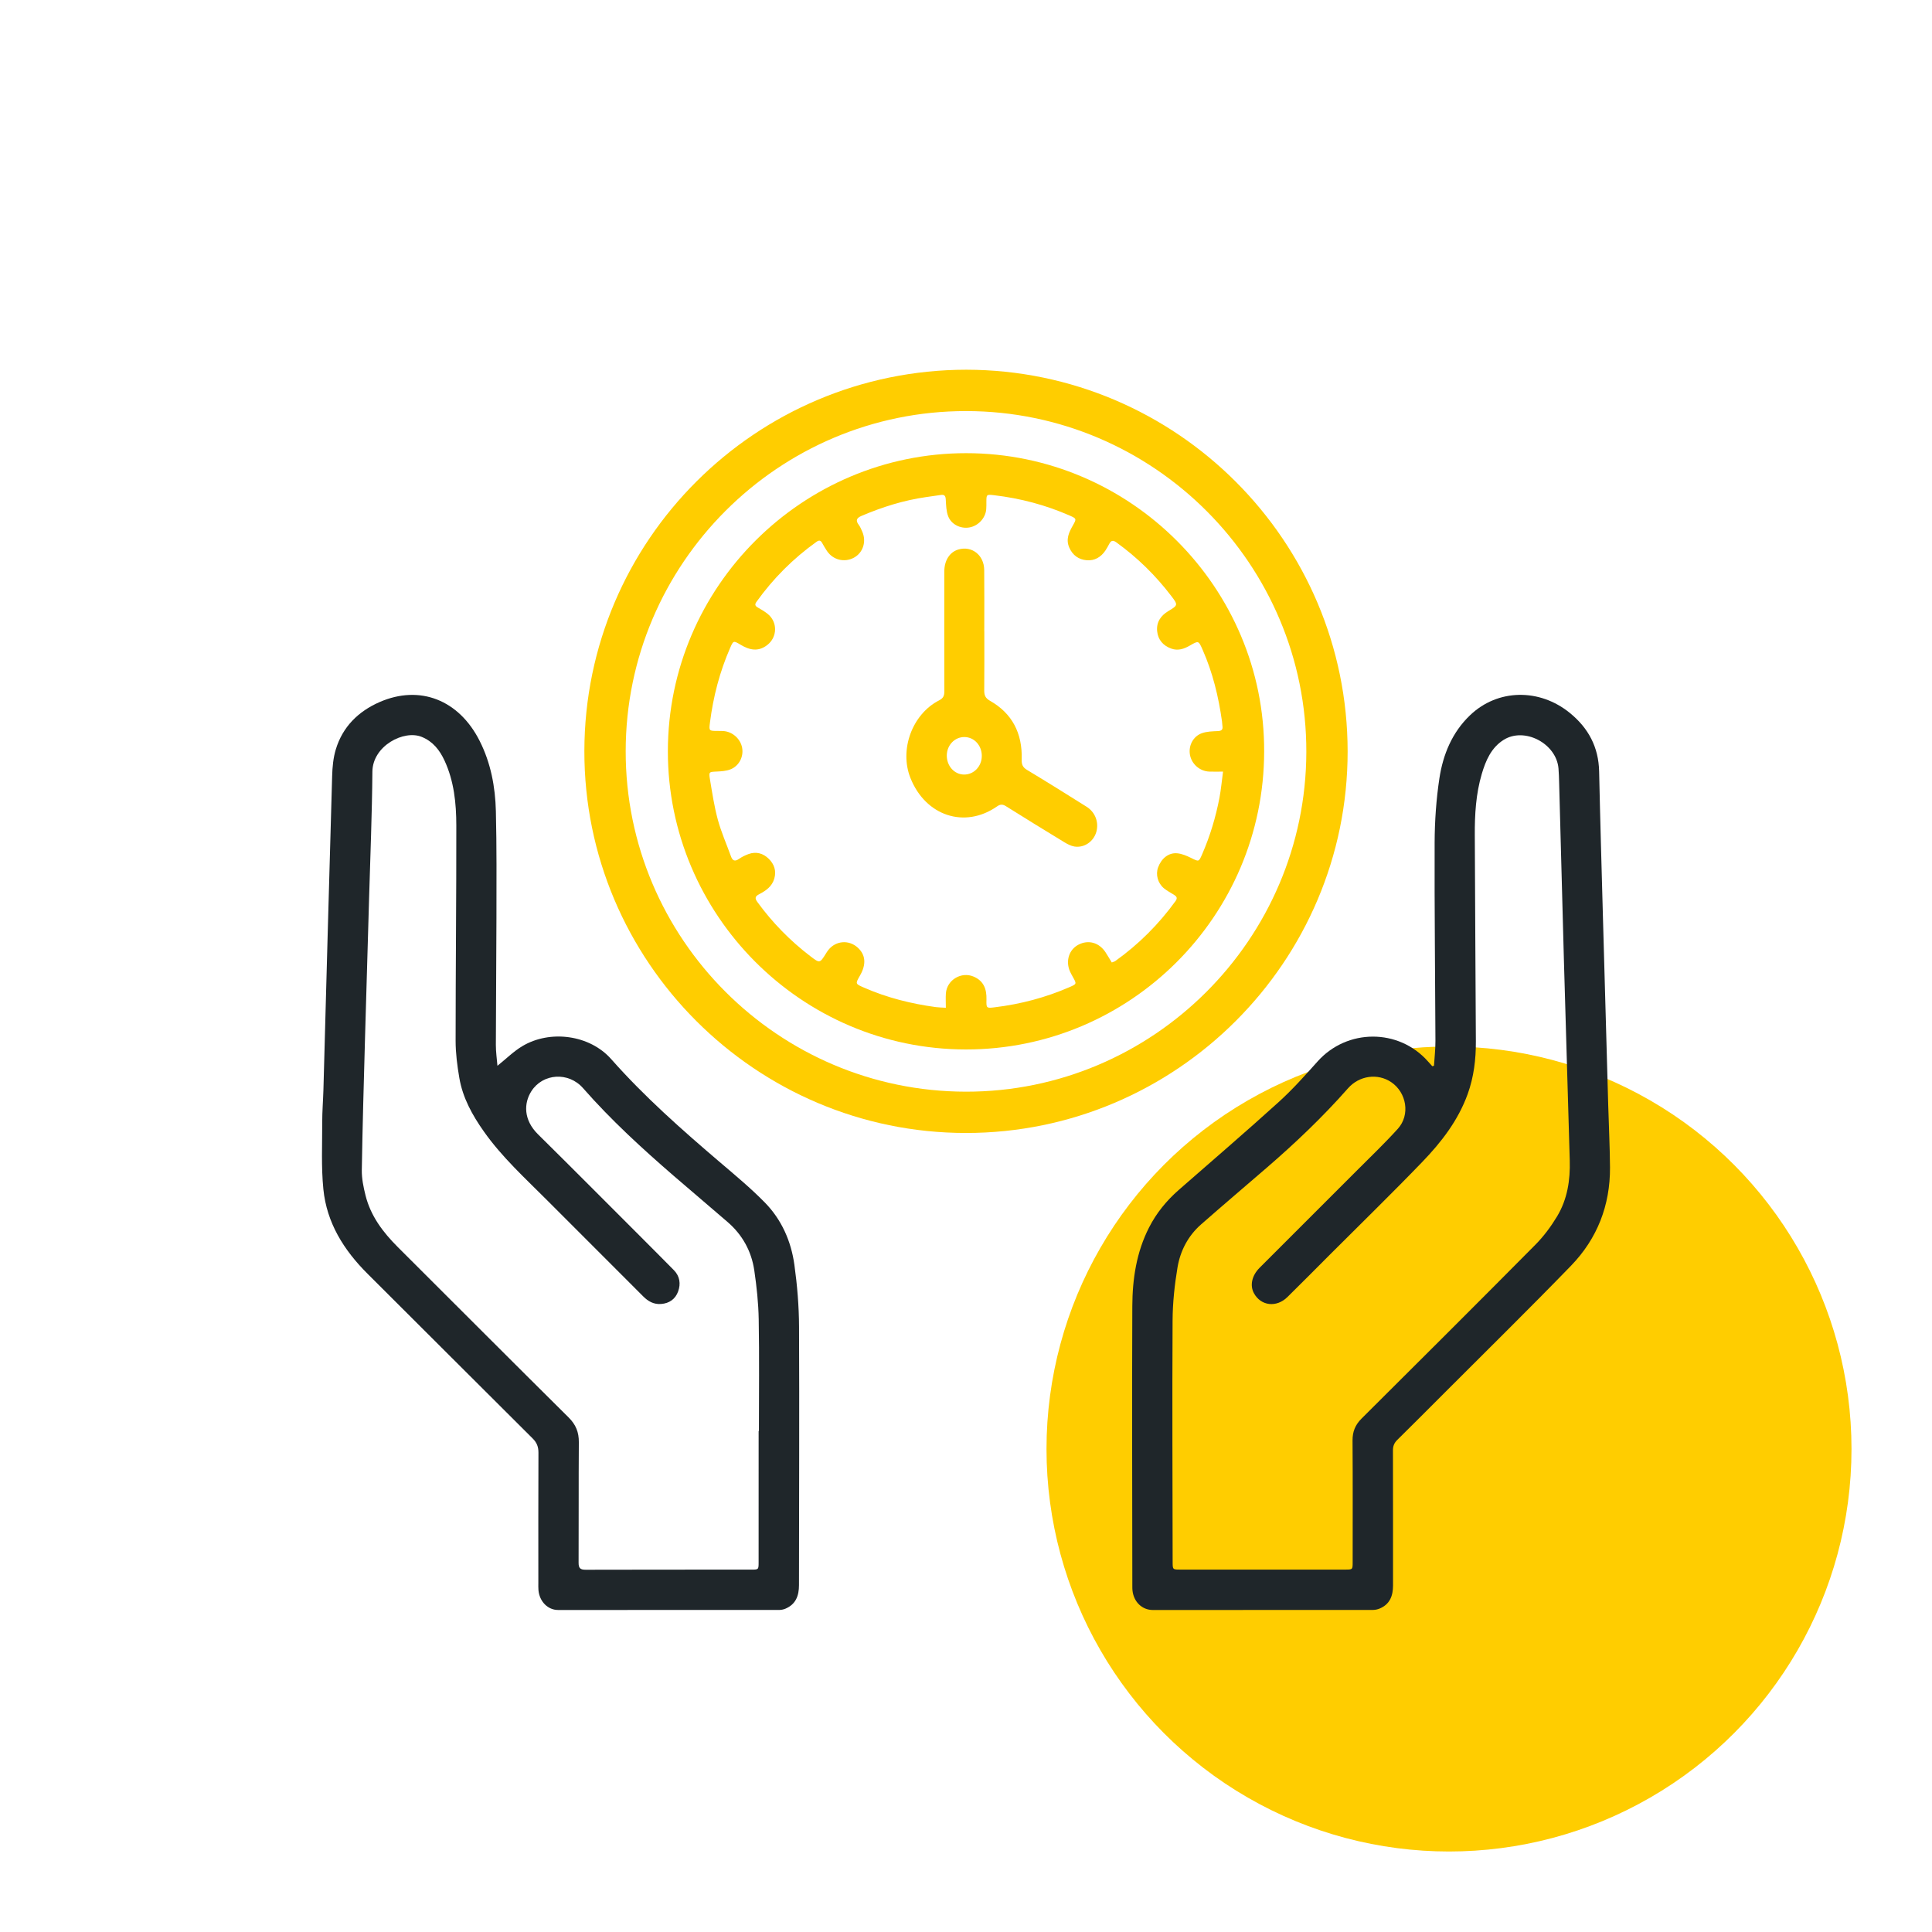
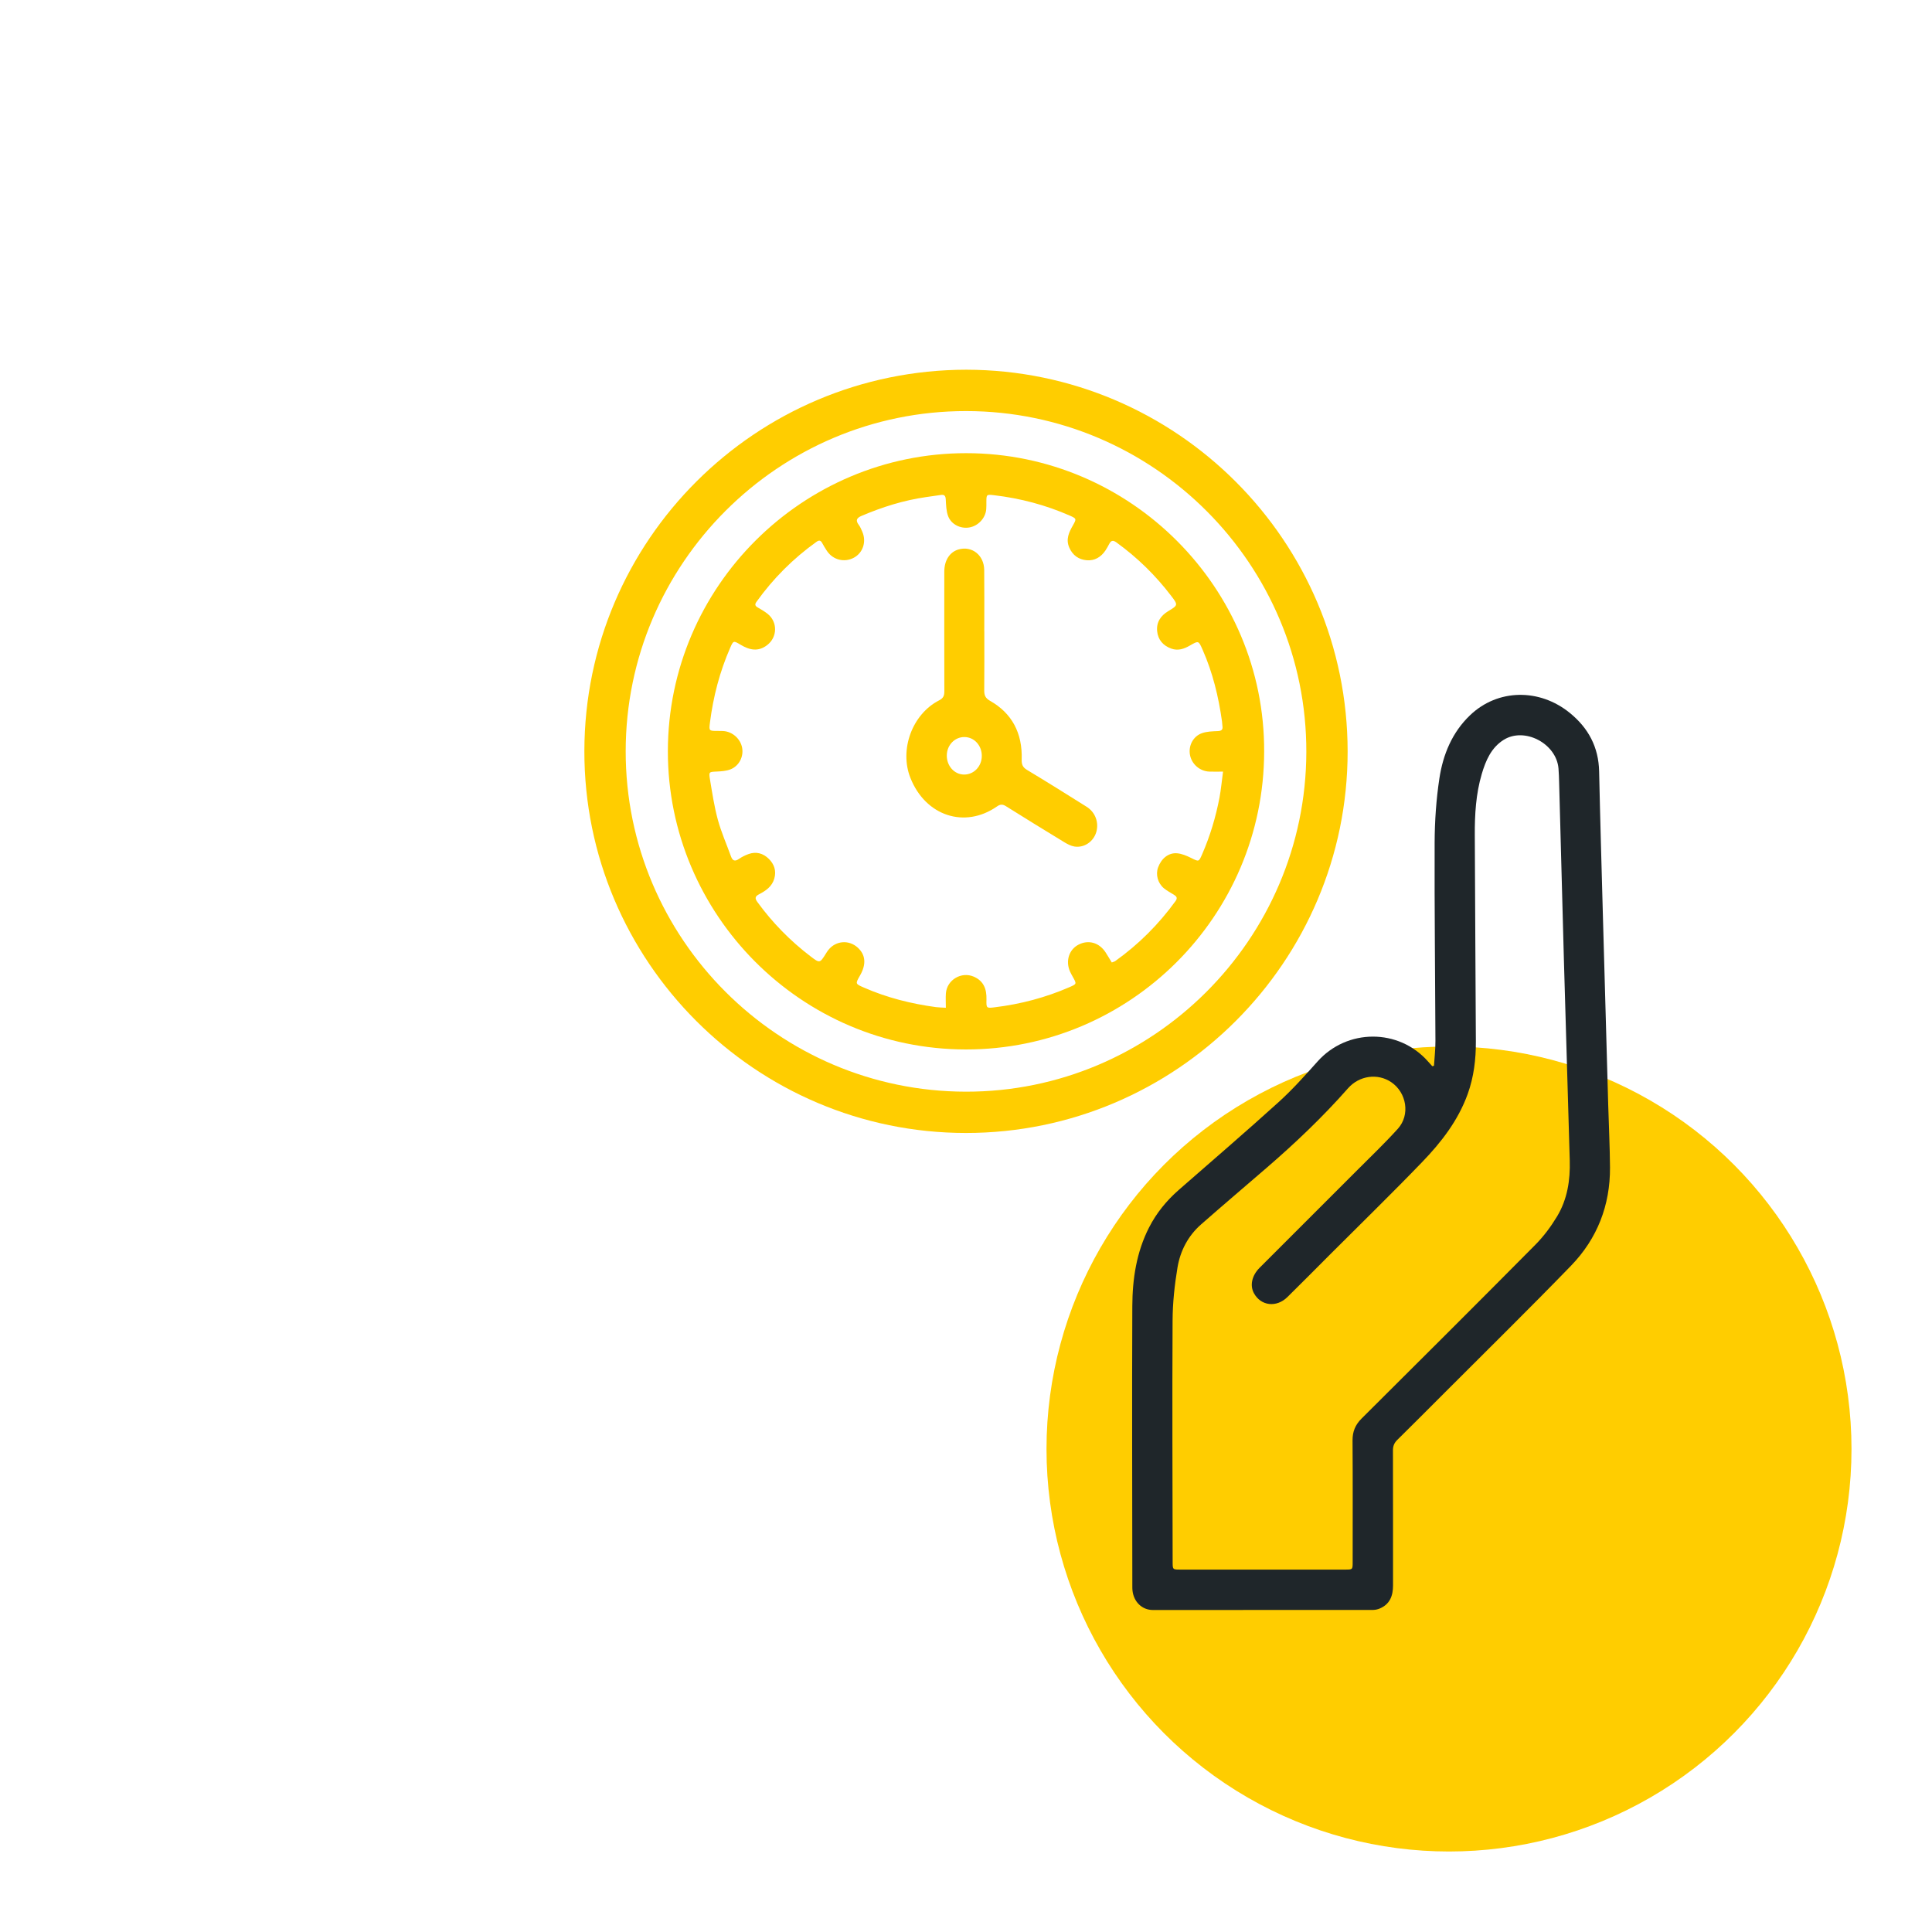
<svg xmlns="http://www.w3.org/2000/svg" width="96" height="96" viewBox="0 0 96 96" fill="none">
  <circle cx="72" cy="72" r="20" fill="#FFCD00" />
  <g clip-path="url(#clip0_168_283)">
    <path d="M71.254 52.958C71.279 52.547 71.328 52.136 71.326 51.724C71.314 48.438 71.274 45.151 71.286 41.866C71.29 40.804 71.364 39.731 71.522 38.681C71.702 37.493 72.155 36.388 73.051 35.535C74.422 34.227 76.492 34.194 78.004 35.425C78.927 36.176 79.433 37.124 79.46 38.329C79.511 40.705 79.582 43.08 79.646 45.456C79.732 48.602 79.821 51.746 79.911 54.892C79.94 55.931 79.993 56.969 80 58.008C80.012 59.892 79.366 61.548 78.063 62.893C76.016 65.007 73.913 67.068 71.834 69.152C71.034 69.953 70.234 70.756 69.427 71.551C69.277 71.699 69.215 71.856 69.215 72.067C69.221 74.304 69.218 76.542 69.219 78.779C69.219 79.292 69.065 79.712 68.557 79.927C68.45 79.972 68.327 79.997 68.211 79.997C64.569 80.001 60.928 80.002 57.286 80C56.753 80 56.341 79.604 56.274 79.046C56.267 78.982 56.265 78.917 56.265 78.851C56.262 74.201 56.244 69.55 56.264 64.899C56.27 63.549 56.469 62.22 57.098 60.989C57.466 60.269 57.966 59.658 58.572 59.127C60.227 57.68 61.895 56.248 63.523 54.773C64.216 54.147 64.844 53.444 65.467 52.746C66.932 51.103 69.499 51.092 70.956 52.742C71.026 52.821 71.097 52.9 71.169 52.979C71.198 52.972 71.226 52.965 71.254 52.958ZM77.71 47.723C77.641 45.184 77.558 42.029 77.472 38.874C77.465 38.642 77.46 38.409 77.44 38.178C77.331 36.938 75.746 36.11 74.711 36.766C74.094 37.157 73.824 37.795 73.627 38.462C73.336 39.45 73.277 40.469 73.282 41.492C73.295 44.907 73.319 48.324 73.335 51.74C73.34 52.635 73.234 53.514 72.928 54.363C72.455 55.674 71.62 56.753 70.672 57.736C69.174 59.292 67.624 60.798 66.097 62.327C65.389 63.035 64.686 63.748 63.972 64.449C63.423 64.989 62.647 64.891 62.304 64.253C62.098 63.869 62.205 63.379 62.591 62.993C64.211 61.373 65.834 59.754 67.453 58.132C68.128 57.455 68.82 56.795 69.46 56.086C70.081 55.397 69.896 54.288 69.125 53.769C68.46 53.321 67.544 53.438 66.98 54.079C65.727 55.503 64.356 56.805 62.921 58.043C61.84 58.976 60.751 59.9 59.678 60.843C59.035 61.408 58.649 62.151 58.51 62.976C58.363 63.85 58.269 64.743 58.265 65.628C58.243 69.619 58.263 73.611 58.268 77.603C58.268 77.99 58.269 77.992 58.649 77.992C61.38 77.992 64.113 77.992 66.844 77.992C67.212 77.992 67.213 77.991 67.213 77.618C67.213 75.604 67.221 73.59 67.207 71.575C67.205 71.136 67.342 70.8 67.655 70.488C70.542 67.617 73.426 64.742 76.293 61.849C76.706 61.432 77.067 60.946 77.37 60.443C77.881 59.596 78.029 58.644 78 57.66C77.906 54.556 77.818 51.448 77.71 47.723Z" fill="#1F262A" />
-     <path d="M24.718 52.958C25.153 52.609 25.519 52.244 25.948 51.986C27.332 51.156 29.3 51.417 30.369 52.626C32.022 54.497 33.883 56.138 35.775 57.752C36.537 58.401 37.311 59.044 38.009 59.757C38.84 60.607 39.312 61.68 39.473 62.849C39.614 63.865 39.7 64.898 39.704 65.923C39.724 70.203 39.703 74.483 39.701 78.762C39.701 79.288 39.547 79.713 39.031 79.933C38.933 79.975 38.818 79.998 38.711 79.998C35.051 80.001 31.389 80.002 27.729 79.999C27.214 79.999 26.801 79.568 26.755 79.009C26.745 78.888 26.75 78.768 26.75 78.646C26.75 76.493 26.745 74.339 26.755 72.185C26.756 71.895 26.677 71.684 26.467 71.476C23.727 68.753 21.001 66.017 18.263 63.292C17.084 62.118 16.234 60.761 16.068 59.09C15.958 57.988 16.013 56.87 16.011 55.76C16.01 55.231 16.054 54.703 16.07 54.173C16.214 48.967 16.352 43.761 16.504 38.556C16.517 38.116 16.558 37.66 16.685 37.241C17.024 36.115 17.805 35.347 18.86 34.886C20.863 34.011 22.805 34.778 23.833 36.814C24.388 37.912 24.61 39.097 24.64 40.309C24.683 42.08 24.67 43.854 24.668 45.626C24.665 47.724 24.642 49.822 24.639 51.92C24.638 52.268 24.69 52.617 24.718 52.958ZM37.696 71.106C37.7 71.106 37.706 71.106 37.71 71.106C37.71 69.259 37.733 67.41 37.7 65.563C37.686 64.751 37.599 63.936 37.481 63.131C37.341 62.175 36.893 61.359 36.155 60.722C35.272 59.957 34.377 59.205 33.492 58.44C31.905 57.067 30.36 55.653 28.973 54.071C28.248 53.244 26.975 53.331 26.405 54.219C26.019 54.822 26.011 55.651 26.732 56.362C28.455 58.063 30.162 59.782 31.875 61.494C32.412 62.033 32.95 62.57 33.484 63.113C33.783 63.417 33.833 63.796 33.695 64.173C33.559 64.549 33.259 64.764 32.847 64.794C32.487 64.821 32.208 64.666 31.959 64.415C30.375 62.825 28.783 61.242 27.199 59.653C26.1 58.55 24.942 57.501 24.039 56.218C23.466 55.406 22.992 54.549 22.824 53.562C22.72 52.953 22.639 52.331 22.639 51.714C22.639 48.149 22.679 44.584 22.674 41.019C22.673 39.914 22.561 38.81 22.085 37.786C21.845 37.271 21.514 36.845 20.958 36.617C20.074 36.251 18.515 37.058 18.504 38.345C18.487 40.452 18.399 42.557 18.339 44.664C18.273 46.965 18.202 49.267 18.138 51.568C18.078 53.759 18.013 55.948 17.978 58.139C17.971 58.558 18.06 58.988 18.163 59.4C18.418 60.421 19.029 61.23 19.761 61.961C22.593 64.785 25.415 67.617 28.255 70.433C28.613 70.788 28.767 71.166 28.762 71.665C28.747 73.66 28.76 75.656 28.75 77.653C28.749 77.924 28.838 78 29.102 78C31.843 77.992 34.584 77.995 37.325 77.994C37.694 77.994 37.695 77.992 37.695 77.622C37.696 75.451 37.696 73.279 37.696 71.106Z" fill="#1F262A" />
    <path d="M48.015 18.371C58.472 18.387 66.96 26.886 66.963 37.341C66.965 47.788 58.446 56.298 47.999 56.297C37.54 56.296 29.018 47.763 29.037 37.31C29.057 26.845 37.555 18.383 48.015 18.371ZM47.99 54.245C57.288 54.257 64.888 46.679 64.911 37.372C64.933 28.046 57.34 20.433 48.008 20.426C38.691 20.419 31.096 28.005 31.09 37.325C31.083 46.641 38.665 54.232 47.99 54.245Z" fill="#FFCD00" />
    <path d="M62.815 37.34C62.806 45.523 56.153 52.153 47.995 52.147C39.799 52.142 33.178 45.438 33.186 37.326C33.193 29.133 39.888 22.515 48.009 22.518C56.187 22.52 62.846 29.216 62.815 37.34ZM55.244 47.825C55.316 47.796 55.373 47.785 55.417 47.754C56.578 46.925 57.574 45.93 58.411 44.774C58.522 44.62 58.465 44.542 58.335 44.461C58.169 44.358 57.992 44.266 57.841 44.144C57.529 43.888 57.415 43.457 57.544 43.103C57.705 42.661 58.058 42.365 58.484 42.399C58.724 42.418 58.967 42.523 59.188 42.632C59.577 42.824 59.565 42.836 59.743 42.426C60.132 41.529 60.41 40.6 60.594 39.642C60.672 39.23 60.709 38.812 60.772 38.341C60.509 38.341 60.297 38.349 60.085 38.34C59.61 38.32 59.207 37.961 59.127 37.498C59.05 37.055 59.282 36.59 59.719 36.433C59.965 36.344 60.247 36.339 60.514 36.327C60.701 36.319 60.77 36.255 60.742 36.074C60.731 35.999 60.732 35.924 60.721 35.85C60.55 34.621 60.261 33.426 59.757 32.286C59.556 31.832 59.561 31.826 59.133 32.072C58.84 32.242 58.539 32.351 58.199 32.228C57.789 32.08 57.539 31.784 57.498 31.361C57.455 30.921 57.672 30.594 58.051 30.366C58.539 30.073 58.541 30.062 58.199 29.613C57.422 28.593 56.515 27.704 55.474 26.952C55.31 26.833 55.213 26.848 55.121 27.02C55.059 27.136 54.997 27.252 54.924 27.36C54.702 27.686 54.388 27.872 53.996 27.838C53.601 27.803 53.301 27.597 53.133 27.212C52.949 26.795 53.116 26.45 53.315 26.101C53.494 25.787 53.491 25.768 53.173 25.627C51.966 25.095 50.704 24.761 49.395 24.607C49.015 24.562 49.015 24.571 49.013 24.94C49.012 25.062 49.016 25.185 49.005 25.306C48.968 25.747 48.605 26.134 48.166 26.209C47.735 26.285 47.267 26.063 47.111 25.644C47.017 25.391 47.01 25.099 46.995 24.823C46.985 24.639 46.93 24.566 46.745 24.595C46.505 24.633 46.264 24.666 46.023 24.699C44.904 24.858 43.837 25.195 42.8 25.638C42.562 25.741 42.507 25.863 42.671 26.08C42.749 26.182 42.798 26.308 42.85 26.428C43.061 26.92 42.879 27.468 42.431 27.711C41.963 27.965 41.395 27.827 41.093 27.38C41.004 27.248 40.925 27.11 40.847 26.971C40.774 26.842 40.692 26.836 40.574 26.921C39.413 27.75 38.417 28.747 37.588 29.906C37.505 30.021 37.509 30.102 37.642 30.179C37.812 30.276 37.983 30.376 38.137 30.497C38.647 30.901 38.636 31.657 38.121 32.054C37.672 32.401 37.236 32.301 36.793 32.033C36.447 31.825 36.439 31.833 36.286 32.181C35.763 33.372 35.441 34.617 35.277 35.905C35.224 36.318 35.231 36.319 35.659 36.32C35.752 36.32 35.847 36.319 35.941 36.325C36.397 36.354 36.796 36.712 36.877 37.16C36.956 37.602 36.724 38.063 36.292 38.231C36.081 38.312 35.839 38.328 35.61 38.338C35.237 38.356 35.215 38.347 35.277 38.722C35.39 39.395 35.49 40.075 35.669 40.731C35.838 41.35 36.102 41.945 36.321 42.551C36.4 42.77 36.513 42.822 36.718 42.679C36.863 42.579 37.026 42.498 37.193 42.438C37.574 42.3 37.923 42.4 38.201 42.675C38.468 42.938 38.584 43.266 38.476 43.651C38.363 44.051 38.059 44.257 37.721 44.434C37.535 44.531 37.487 44.62 37.633 44.819C38.383 45.85 39.264 46.749 40.276 47.521C40.733 47.87 40.737 47.864 41.034 47.391C41.073 47.328 41.113 47.263 41.159 47.205C41.533 46.735 42.186 46.686 42.626 47.091C43.014 47.449 43.052 47.917 42.734 48.471C42.493 48.892 42.496 48.885 42.942 49.079C44.083 49.578 45.276 49.876 46.506 50.043C46.658 50.063 46.812 50.063 46.999 50.075C46.999 49.803 46.984 49.579 47.001 49.356C47.053 48.688 47.771 48.263 48.385 48.529C48.89 48.748 49.031 49.16 49.017 49.67C49.006 50.098 49.016 50.102 49.426 50.052C50.717 49.895 51.959 49.567 53.151 49.047C53.504 48.892 53.503 48.89 53.308 48.542C53.259 48.452 53.207 48.363 53.166 48.27C52.939 47.75 53.119 47.184 53.587 46.941C54.081 46.684 54.615 46.832 54.934 47.32C55.041 47.485 55.139 47.654 55.244 47.825Z" fill="#FFCD00" />
    <path d="M48.91 31.37C48.91 32.346 48.916 33.324 48.906 34.301C48.904 34.554 48.965 34.692 49.196 34.824C50.28 35.438 50.81 36.423 50.767 37.74C50.759 37.99 50.821 38.129 51.03 38.255C52.024 38.853 53.008 39.468 53.991 40.086C54.43 40.361 54.614 40.874 54.471 41.354C54.329 41.823 53.869 42.141 53.386 42.063C53.211 42.034 53.038 41.942 52.88 41.846C51.913 41.258 50.949 40.665 49.989 40.062C49.824 39.958 49.708 39.955 49.543 40.07C47.937 41.19 45.986 40.544 45.237 38.652C44.681 37.25 45.326 35.486 46.663 34.801C46.868 34.696 46.925 34.575 46.924 34.352C46.919 32.368 46.92 30.385 46.922 28.401C46.923 27.838 47.195 27.425 47.632 27.301C48.295 27.114 48.896 27.583 48.905 28.318C48.916 29.334 48.908 30.351 48.908 31.367C48.909 31.37 48.909 31.37 48.91 31.37ZM48.785 37.565C48.789 37.04 48.406 36.624 47.919 36.623C47.44 36.621 47.054 37.023 47.046 37.528C47.038 38.056 47.416 38.481 47.898 38.487C48.389 38.493 48.782 38.084 48.785 37.565Z" fill="#FFCD00" />
  </g>
  <defs>
    <clipPath id="clip0_168_283">
      <rect width="64" height="64" fill="white" transform="translate(16 16)" />
    </clipPath>
  </defs>
</svg>